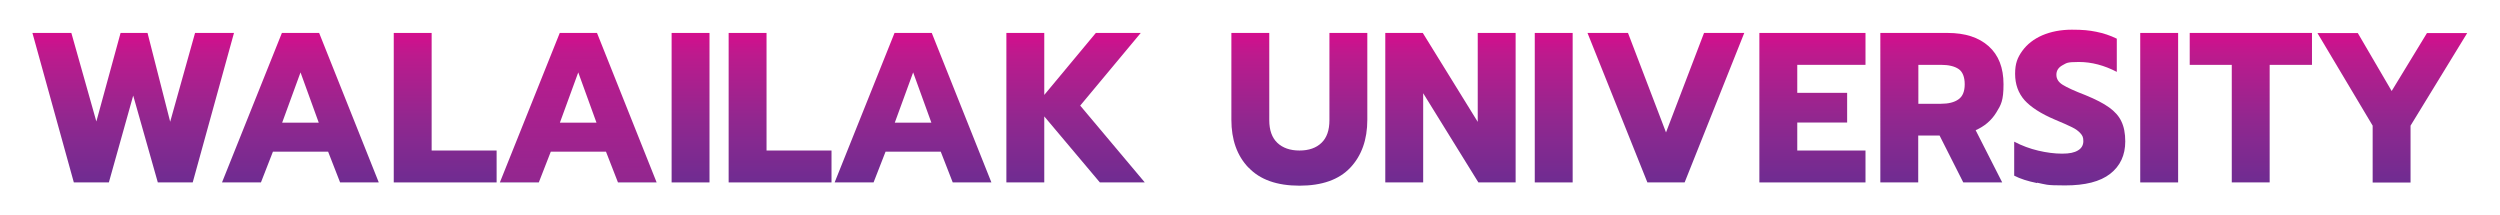
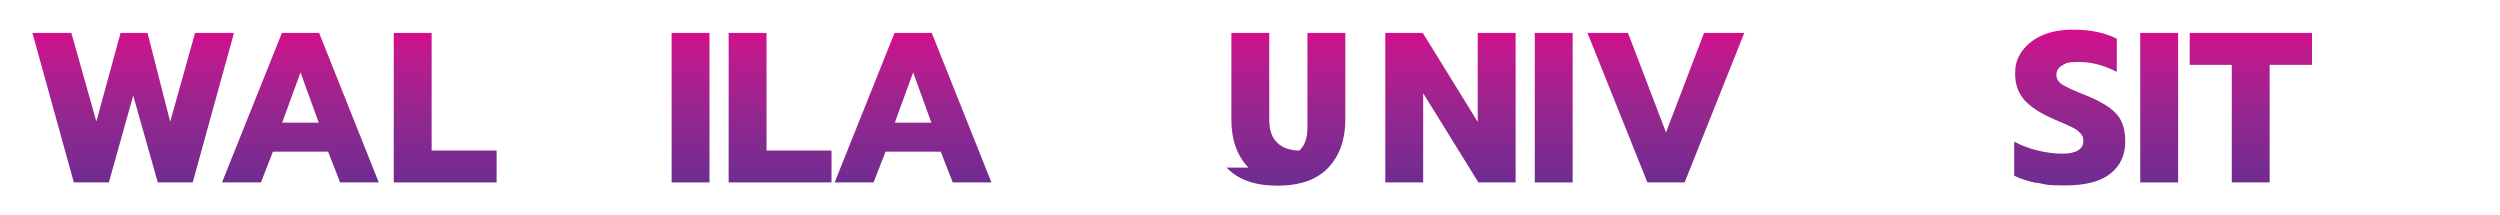
<svg xmlns="http://www.w3.org/2000/svg" xmlns:xlink="http://www.w3.org/1999/xlink" viewBox="0 0 1920 164.8">
  <defs>
    <style>      .cls-1 {        fill: url(#New_Gradient_Swatch-4);      }      .cls-2 {        fill: url(#New_Gradient_Swatch-13);      }      .cls-3 {        fill: url(#New_Gradient_Swatch-5);      }      .cls-4 {        fill: url(#New_Gradient_Swatch-2);      }      .cls-5 {        fill: url(#New_Gradient_Swatch-14);      }      .cls-6 {        fill: url(#New_Gradient_Swatch-12);      }      .cls-7 {        fill: url(#New_Gradient_Swatch-6);      }      .cls-8 {        fill: url(#New_Gradient_Swatch-11);      }      .cls-9 {        fill: url(#New_Gradient_Swatch-7);      }      .cls-10 {        fill: url(#New_Gradient_Swatch);      }      .cls-11 {        fill: url(#New_Gradient_Swatch-8);      }      .cls-12 {        fill: url(#New_Gradient_Swatch-16);      }      .cls-13 {        fill: url(#New_Gradient_Swatch-17);      }      .cls-14 {        fill: url(#New_Gradient_Swatch-3);      }      .cls-15 {        fill: url(#New_Gradient_Swatch-10);      }      .cls-16 {        fill: url(#linear-gradient);      }      .cls-17 {        fill: url(#New_Gradient_Swatch-15);      }      .cls-18 {        fill: url(#New_Gradient_Swatch-9);      }    </style>
    <linearGradient id="New_Gradient_Swatch" data-name="New Gradient Swatch" x1="102.2" y1="8.6" x2="102.2" y2="173" gradientUnits="userSpaceOnUse">
      <stop offset="0" stop-color="#ec008c" />
      <stop offset=".2" stop-color="#bd1a8d" />
      <stop offset=".5" stop-color="#92278f" />
      <stop offset=".8" stop-color="#6f2c91" />
      <stop offset="1" stop-color="#662d91" />
    </linearGradient>
    <linearGradient id="New_Gradient_Swatch-2" data-name="New Gradient Swatch" x1="230.7" y1="8.6" x2="230.7" y2="173" xlink:href="#New_Gradient_Swatch" />
    <linearGradient id="New_Gradient_Swatch-3" data-name="New Gradient Swatch" x1="341.9" y1="8.6" x2="341.9" y2="173" xlink:href="#New_Gradient_Swatch" />
    <linearGradient id="linear-gradient" x1="444.1" y1="8.6" x2="444.1" y2="173" gradientUnits="userSpaceOnUse">
      <stop offset="0" stop-color="#ec008c" />
      <stop offset=".2" stop-color="#bd1a8d" />
      <stop offset=".8" stop-color="#92278f" />
      <stop offset=".8" stop-color="#6f2c91" />
      <stop offset="1" stop-color="#662d91" />
    </linearGradient>
    <linearGradient id="New_Gradient_Swatch-4" data-name="New Gradient Swatch" x1="530.3" y1="8.6" x2="530.3" y2="173" xlink:href="#New_Gradient_Swatch" />
    <linearGradient id="New_Gradient_Swatch-5" data-name="New Gradient Swatch" x1="599.1" y1="8.6" x2="599.1" y2="173" xlink:href="#New_Gradient_Swatch" />
    <linearGradient id="New_Gradient_Swatch-6" data-name="New Gradient Swatch" x1="701.3" y1="8.6" x2="701.3" y2="173" xlink:href="#New_Gradient_Swatch" />
    <linearGradient id="New_Gradient_Swatch-7" data-name="New Gradient Swatch" x1="826.1" y1="8.6" x2="826.1" y2="173" xlink:href="#New_Gradient_Swatch" />
    <linearGradient id="New_Gradient_Swatch-8" data-name="New Gradient Swatch" x1="997.9" y1="8.6" x2="997.9" y2="173" xlink:href="#New_Gradient_Swatch" />
    <linearGradient id="New_Gradient_Swatch-9" data-name="New Gradient Swatch" x1="1114" y1="8.6" x2="1114" y2="173" xlink:href="#New_Gradient_Swatch" />
    <linearGradient id="New_Gradient_Swatch-10" data-name="New Gradient Swatch" x1="1193.3" y1="8.6" x2="1193.3" y2="173" xlink:href="#New_Gradient_Swatch" />
    <linearGradient id="New_Gradient_Swatch-11" data-name="New Gradient Swatch" x1="1279.5" y1="8.6" x2="1279.5" y2="173" xlink:href="#New_Gradient_Swatch" />
    <linearGradient id="New_Gradient_Swatch-12" data-name="New Gradient Swatch" x1="1391.9" y1="8.6" x2="1391.9" y2="173" xlink:href="#New_Gradient_Swatch" />
    <linearGradient id="New_Gradient_Swatch-13" data-name="New Gradient Swatch" x1="1491.4" y1="8.6" x2="1491.4" y2="173" xlink:href="#New_Gradient_Swatch" />
    <linearGradient id="New_Gradient_Swatch-14" data-name="New Gradient Swatch" x1="1589.6" y1="8.6" x2="1589.6" y2="173" xlink:href="#New_Gradient_Swatch" />
    <linearGradient id="New_Gradient_Swatch-15" data-name="New Gradient Swatch" x1="1658.2" y1="8.6" x2="1658.2" y2="173" xlink:href="#New_Gradient_Swatch" />
    <linearGradient id="New_Gradient_Swatch-16" data-name="New Gradient Swatch" x1="1728.8" y1="8.6" x2="1728.8" y2="173" xlink:href="#New_Gradient_Swatch" />
    <linearGradient id="New_Gradient_Swatch-17" data-name="New Gradient Swatch" x1="1837.3" y1="8.6" x2="1837.3" y2="173" xlink:href="#New_Gradient_Swatch" />
  </defs>
  <g>
    <g id="Layer_1">
      <g>
        <path class="cls-10" d="M24.9,25.3h29.9l19.2,68,18.6-68h20.7l17.4,68.2,19.1-68.2h29.9l-31.7,114.8h-26.8l-18.9-66.7-18.7,66.7h-26.9L24.9,25.3Z" />
        <path class="cls-4" d="M216.5,25.3h28.6l45.8,114.8h-29.7l-9.2-23.6h-42.4l-9.2,23.6h-29.9l46-114.8ZM244.8,94.2l-14-38.6-14.1,38.6h28.1Z" />
        <path class="cls-14" d="M302.4,25.3h29.1v90.3h49.9v24.5h-79V25.3Z" />
-         <path class="cls-16" d="M429.9,25.3h28.6l45.8,114.8h-29.7l-9.2-23.6h-42.4l-9.2,23.6h-29.9l46-114.8ZM458.1,94.2l-14-38.6-14.1,38.6h28.1Z" />
        <path class="cls-1" d="M515.8,25.3h29.1v114.8h-29.1V25.3Z" />
        <path class="cls-3" d="M559.6,25.3h29.1v90.3h49.9v24.5h-79V25.3Z" />
        <path class="cls-7" d="M687,25.3h28.6l45.8,114.8h-29.7l-9.2-23.6h-42.4l-9.2,23.6h-29.9l46-114.8ZM715.3,94.2l-14-38.6-14.1,38.6h28.1Z" />
-         <path class="cls-9" d="M772.9,25.3h29.1v47.6l39.6-47.6h34.5l-46.5,55.8,49.6,59h-34.5l-42.7-50.7v50.7h-29.1V25.3Z" />
-         <path class="cls-11" d="M958.8,128.7c-8.8-9.2-13.1-21.5-13.1-36.7V25.3h29.1v67c0,7.7,2.1,13.5,6.2,17.4,4.1,3.9,9.8,5.9,17,5.9s12.9-2,16.9-5.9c4.1-3.9,6.1-9.7,6.1-17.4V25.3h29.1v66.7c0,15.3-4.4,27.6-13.1,36.8-8.7,9.2-21.7,13.8-39,13.8s-30.3-4.6-39.1-13.9Z" />
+         <path class="cls-11" d="M958.8,128.7c-8.8-9.2-13.1-21.5-13.1-36.7V25.3h29.1v67c0,7.7,2.1,13.5,6.2,17.4,4.1,3.9,9.8,5.9,17,5.9c4.1-3.9,6.1-9.7,6.1-17.4V25.3h29.1v66.7c0,15.3-4.4,27.6-13.1,36.8-8.7,9.2-21.7,13.8-39,13.8s-30.3-4.6-39.1-13.9Z" />
        <path class="cls-18" d="M1064,25.3h28.7l42.2,68.3V25.3h29.1v114.8h-28.6l-42.4-68.5v68.5h-29.1V25.3Z" />
        <path class="cls-15" d="M1178.7,25.3h29.1v114.8h-29.1V25.3Z" />
        <path class="cls-8" d="M1219.3,25.3h31l29.2,76.4,29.2-76.4h30.9l-45.8,114.8h-28.6l-46-114.8Z" />
-         <path class="cls-6" d="M1351.2,25.3h81.5v24.5h-52.4v21.5h38.3v22.8h-38.3v21.5h52.4v24.5h-81.5V25.3Z" />
-         <path class="cls-2" d="M1444.1,25.3h51.6c13.5,0,24,3.4,31.6,10.2,7.6,6.8,11.4,16.5,11.4,29.2s-1.9,15.8-5.6,21.8c-3.7,6-9,10.5-15.8,13.5l20.4,40.1h-29.9l-18.2-36h-16.4v36h-29.1V25.3ZM1490.6,79.7c5.8,0,10.3-1.1,13.5-3.4,3.2-2.2,4.8-6.1,4.8-11.6s-1.6-9.6-4.7-11.7c-3.1-2.1-7.6-3.2-13.5-3.2h-17.4v29.9h17.4Z" />
        <path class="cls-5" d="M1564.5,140.6c-7.1-1.4-13-3.3-17.6-5.7v-26.1c5.9,3.1,12.1,5.4,18.5,6.9,6.4,1.5,12.5,2.3,18.3,2.3s9.4-.8,12.2-2.5c2.7-1.6,4.1-4,4.1-7.1s-.7-4.3-2.2-6c-1.5-1.7-3.6-3.3-6.5-4.7-2.8-1.4-7.3-3.4-13.3-5.9-10.6-4.5-18.3-9.5-23.2-14.9-4.8-5.5-7.2-12.2-7.2-20.2s1.8-12.4,5.5-17.6c3.7-5.1,8.8-9.1,15.4-12,6.6-2.8,14.1-4.3,22.7-4.3s13.2.5,18.7,1.6c5.5,1.1,10.7,2.8,15.8,5.3v25.5c-9.6-5-19.3-7.6-29.1-7.6s-9.4.9-12.6,2.5c-3.1,1.7-4.7,4.1-4.7,7.3s1.6,5.7,4.8,7.7c3.2,2,9,4.7,17.6,8,7.8,3.2,13.8,6.3,18.1,9.4,4.3,3.1,7.5,6.6,9.4,10.7,2,4.1,3,9.2,3,15.4,0,10.6-3.9,18.9-11.6,24.9-7.7,6-19.2,8.9-34.6,8.9s-14.4-.7-21.5-2.1Z" />
        <path class="cls-17" d="M1643.7,25.3h29.1v114.8h-29.1V25.3Z" />
        <path class="cls-12" d="M1714.1,49.8h-32.4v-24.5h93.9v24.5h-32.5v90.3h-29.1V49.8Z" />
-         <path class="cls-13" d="M1822.2,96.5l-42.4-71.1h31l26,44.5,27.1-44.5h30.9l-43.5,71.1v43.7h-29.1v-43.7Z" />
      </g>
    </g>
  </g>
</svg>